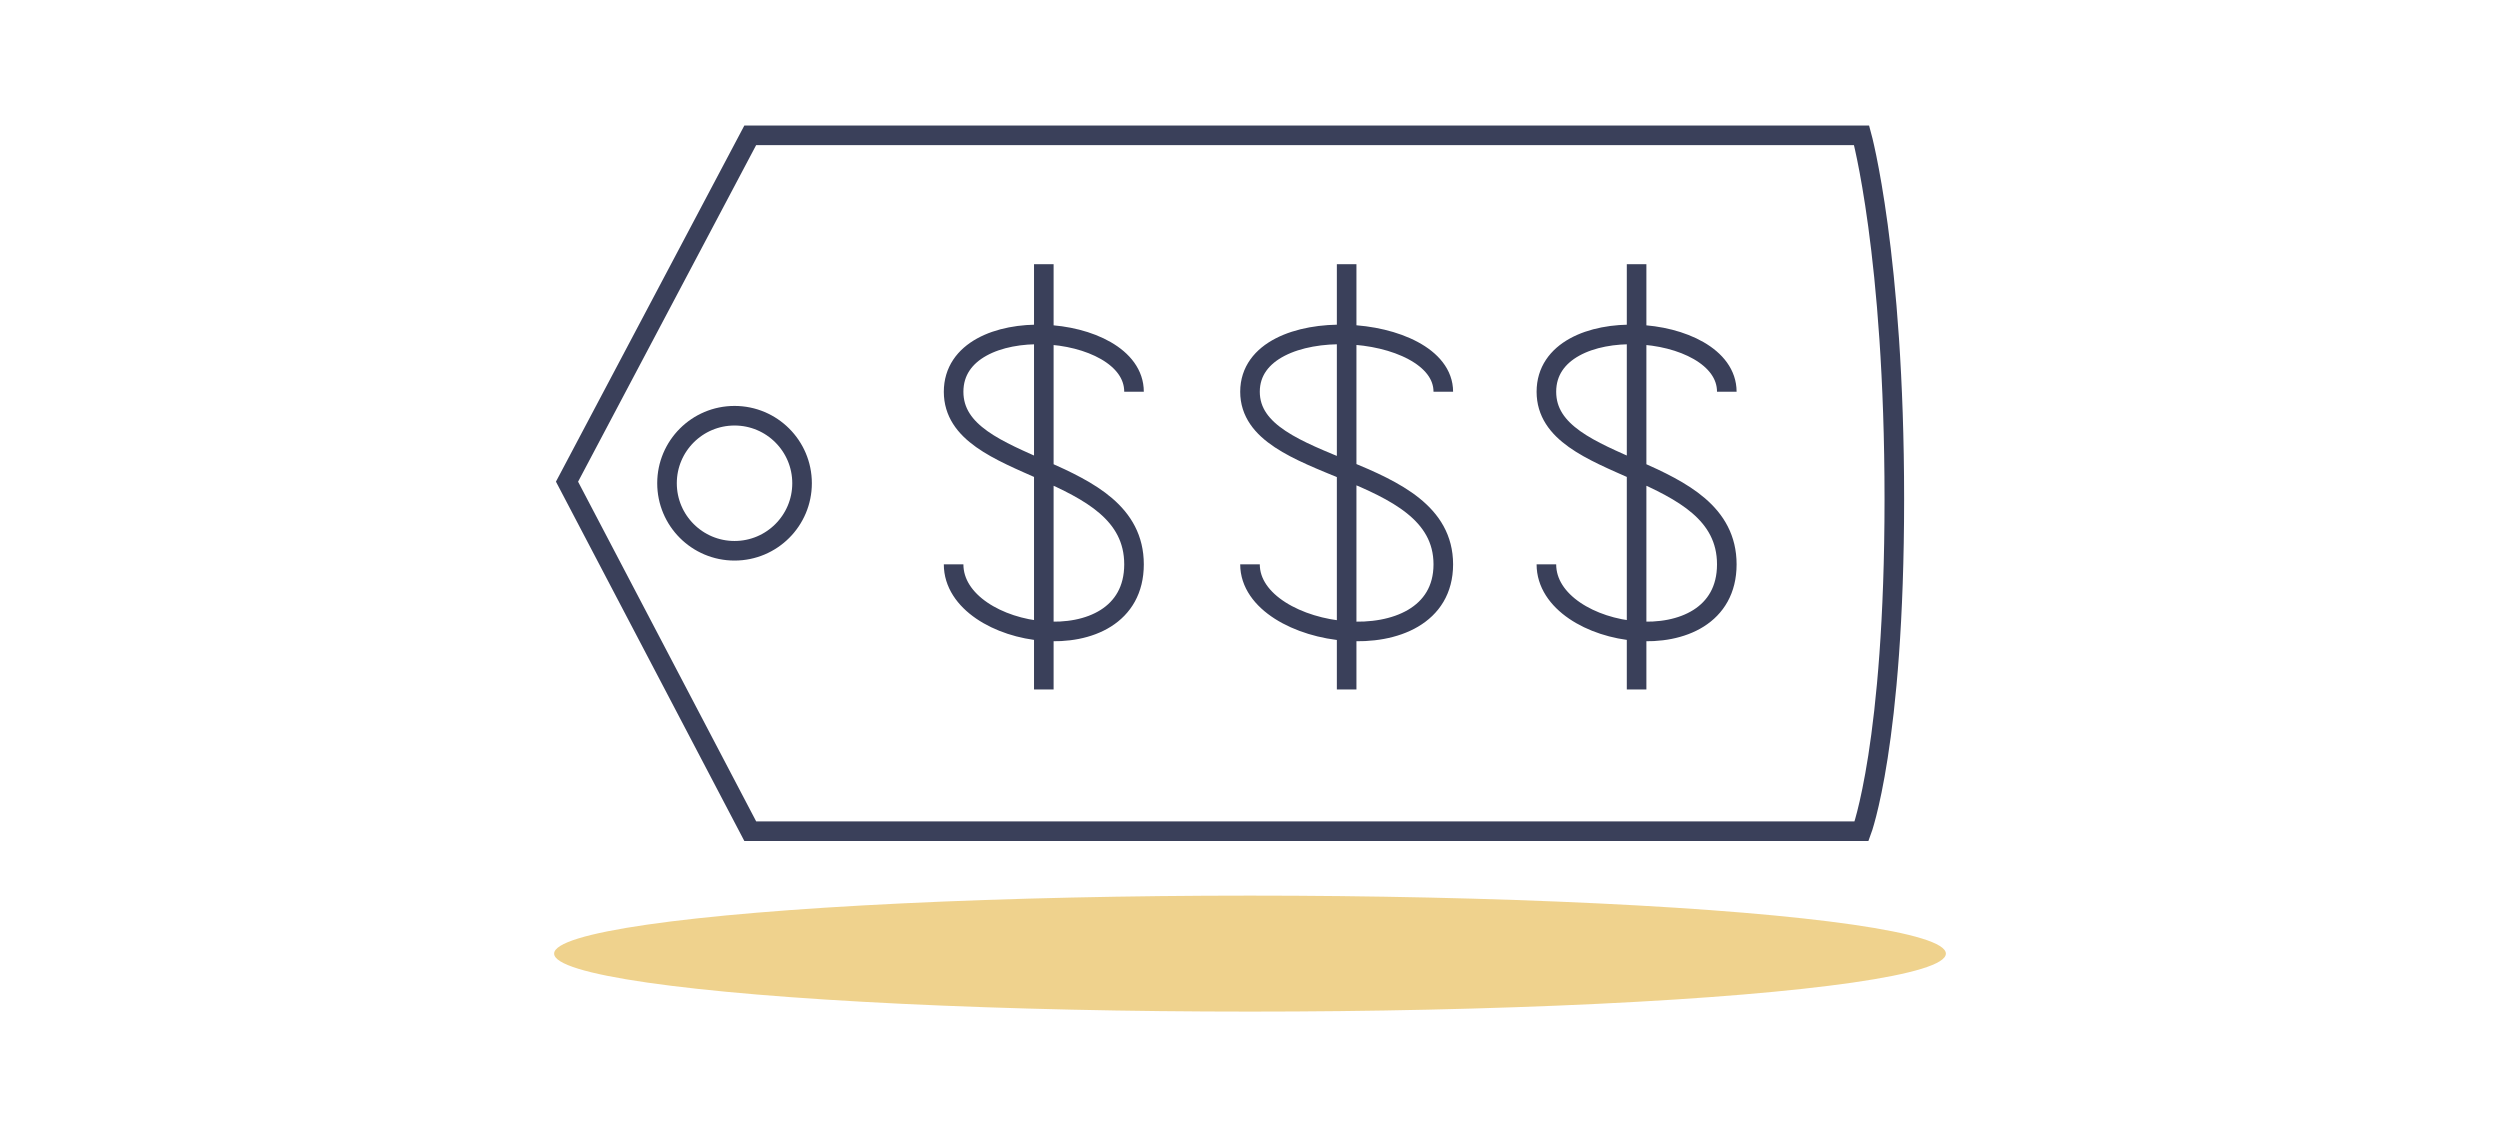
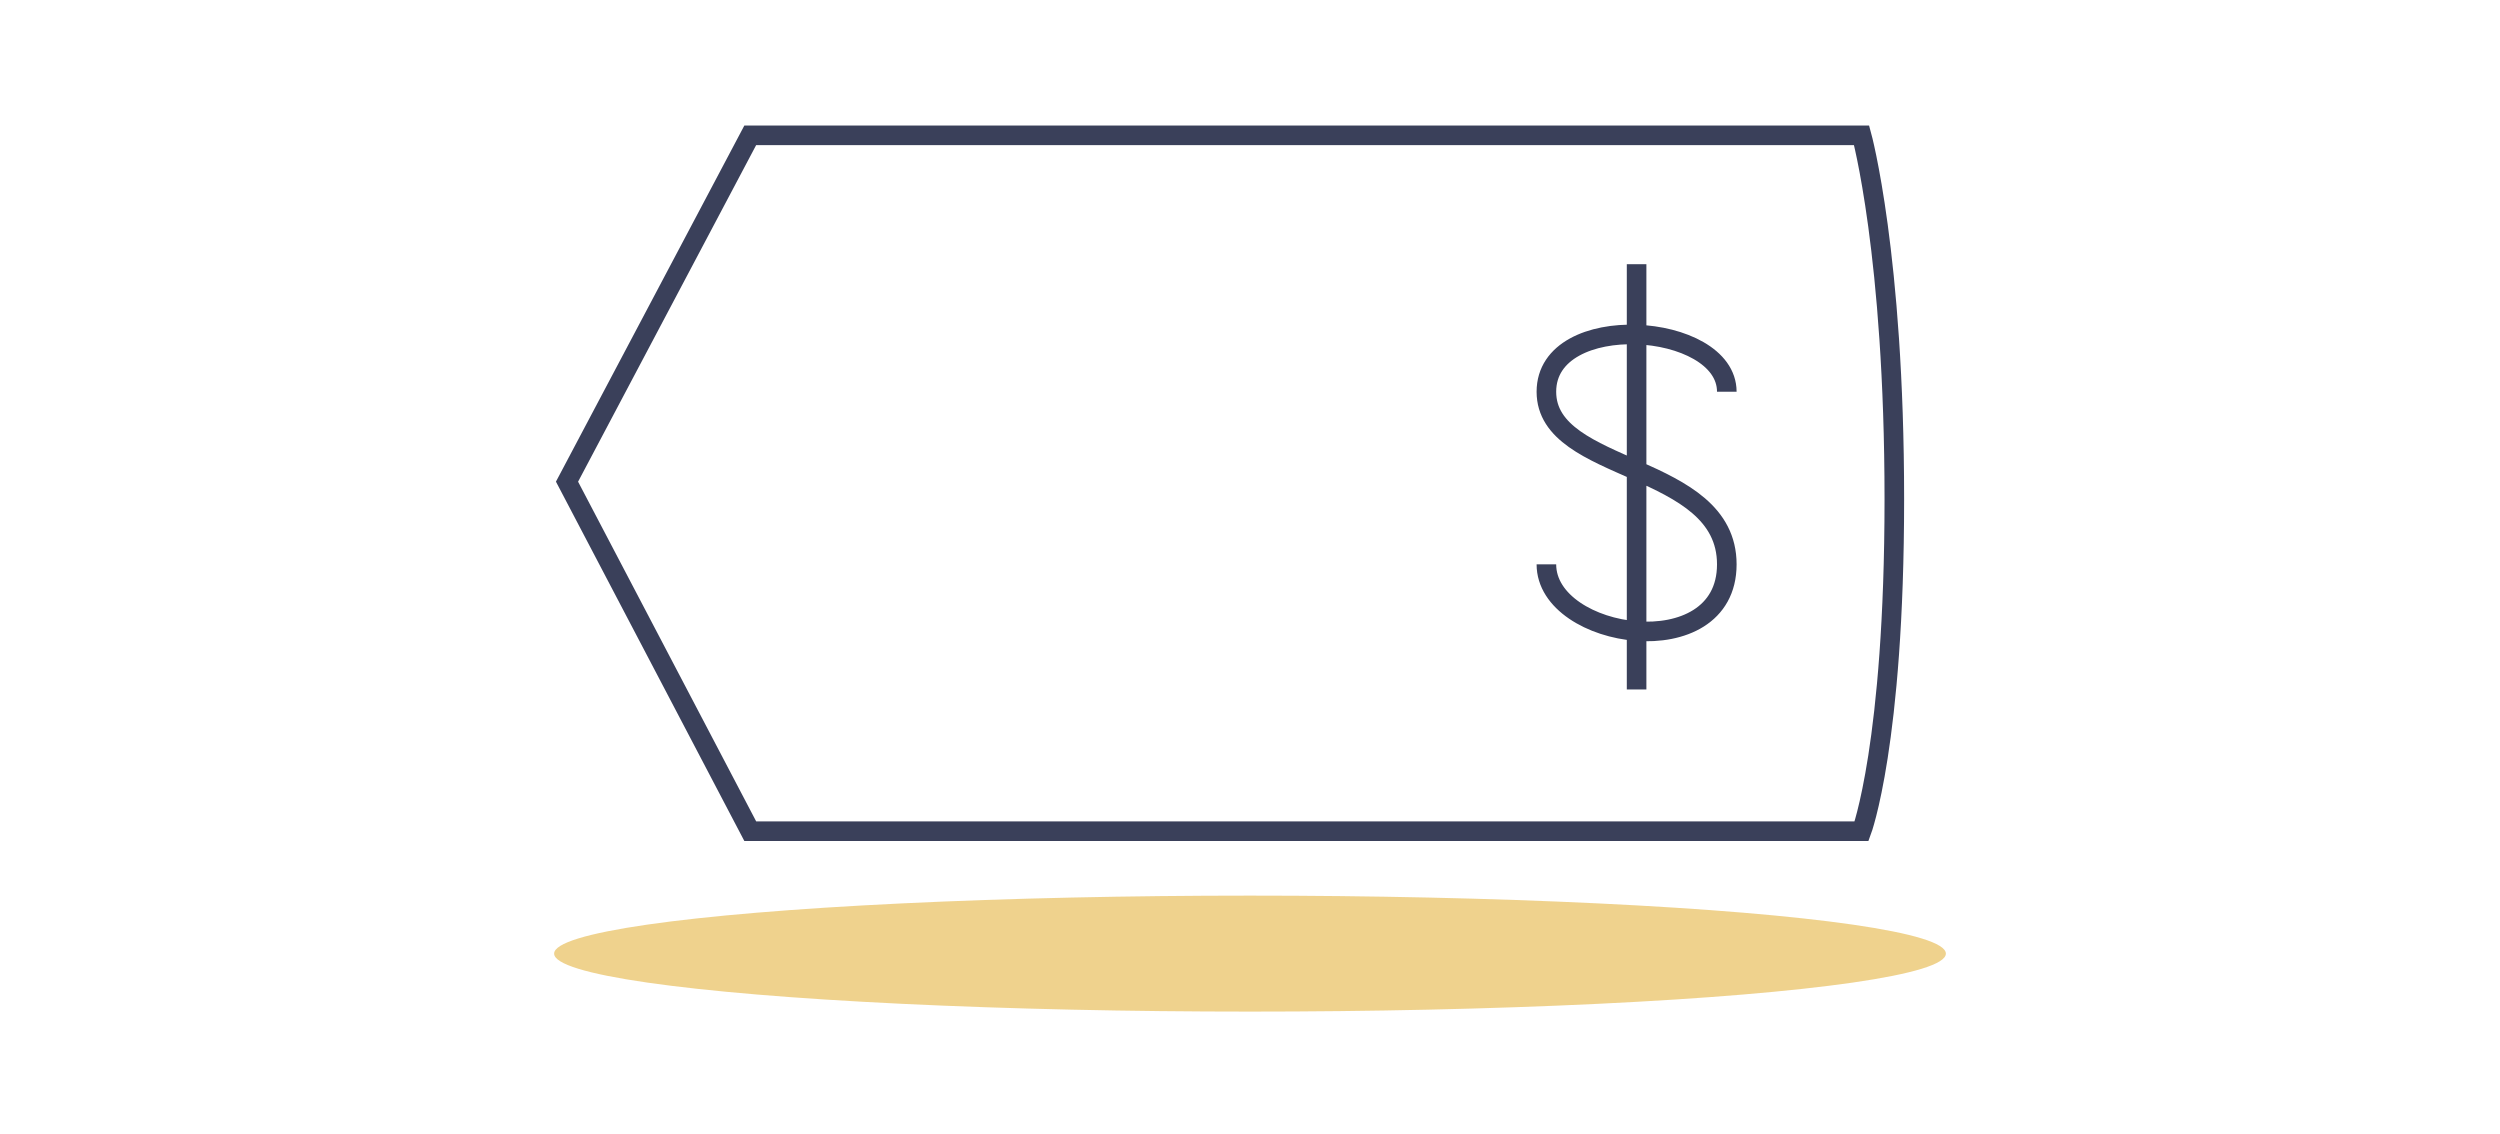
<svg xmlns="http://www.w3.org/2000/svg" width="194" height="88" viewBox="-43 -9.5 194 88" fill="none">
  <path d="M1 27.878L15.22 55H101.461C101.461 55 104 48.209 104 29.233C104 10.258 101.461 1 101.461 1H15.22L1 27.878Z" stroke="#3A405A" stroke-width="1.52" />
-   <circle cx="14" cy="28" r="5.24" stroke="#3A405A" stroke-width="1.52" />
-   <path d="M31 34.294C31 40.144 45 42.253 45 34.294C45 26.335 31 27.306 31 20.9C31 14.494 45 15.465 45 20.9M38 11L38 44" stroke="#3A405A" stroke-width="1.52" />
  <path d="M77 34.294C77 40.144 91 42.253 91 34.294C91 26.335 77 27.306 77 20.9C77 14.494 91 15.465 91 20.9M84 11V44" stroke="#3A405A" stroke-width="1.52" />
-   <path d="M54 34.294C54 40.144 69 42.253 69 34.294C69 26.335 54 27.306 54 20.9C54 14.494 69 15.465 69 20.9M61.5 11L61.5 44" stroke="#3A405A" stroke-width="1.52" />
  <ellipse cx="54" cy="64.5" rx="54" ry="4.5" fill="#EFD28D" />
</svg>